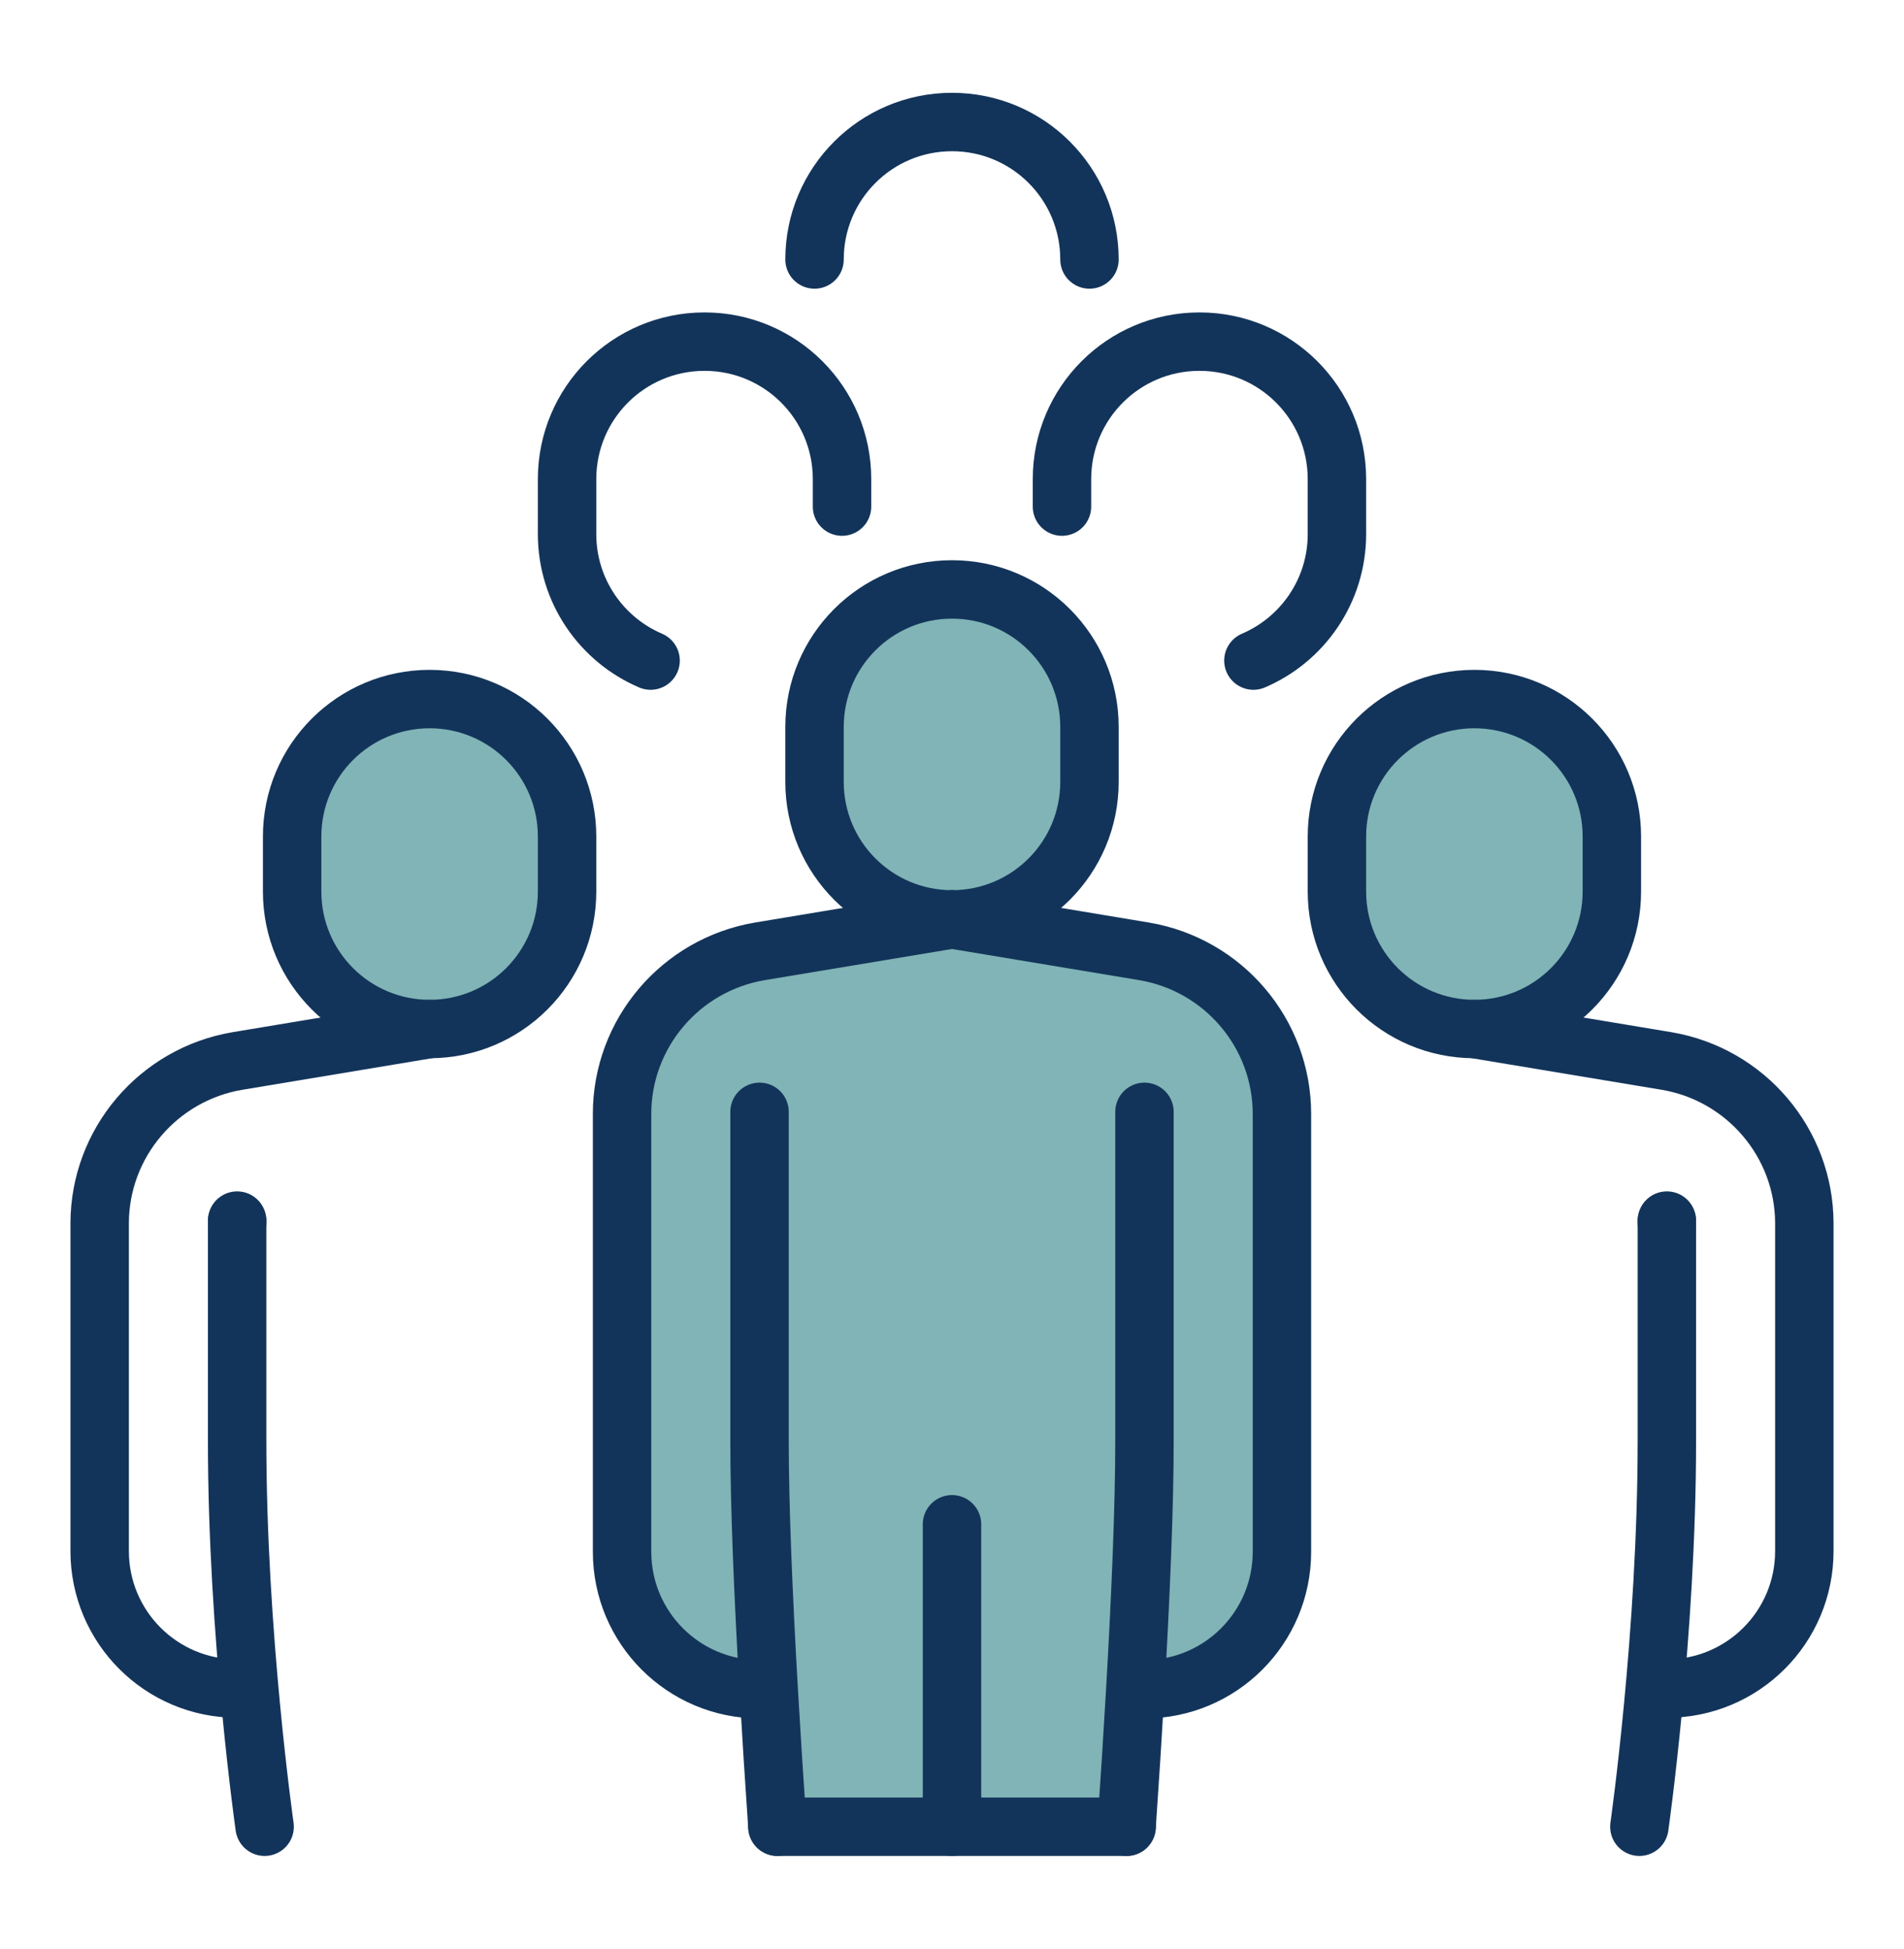
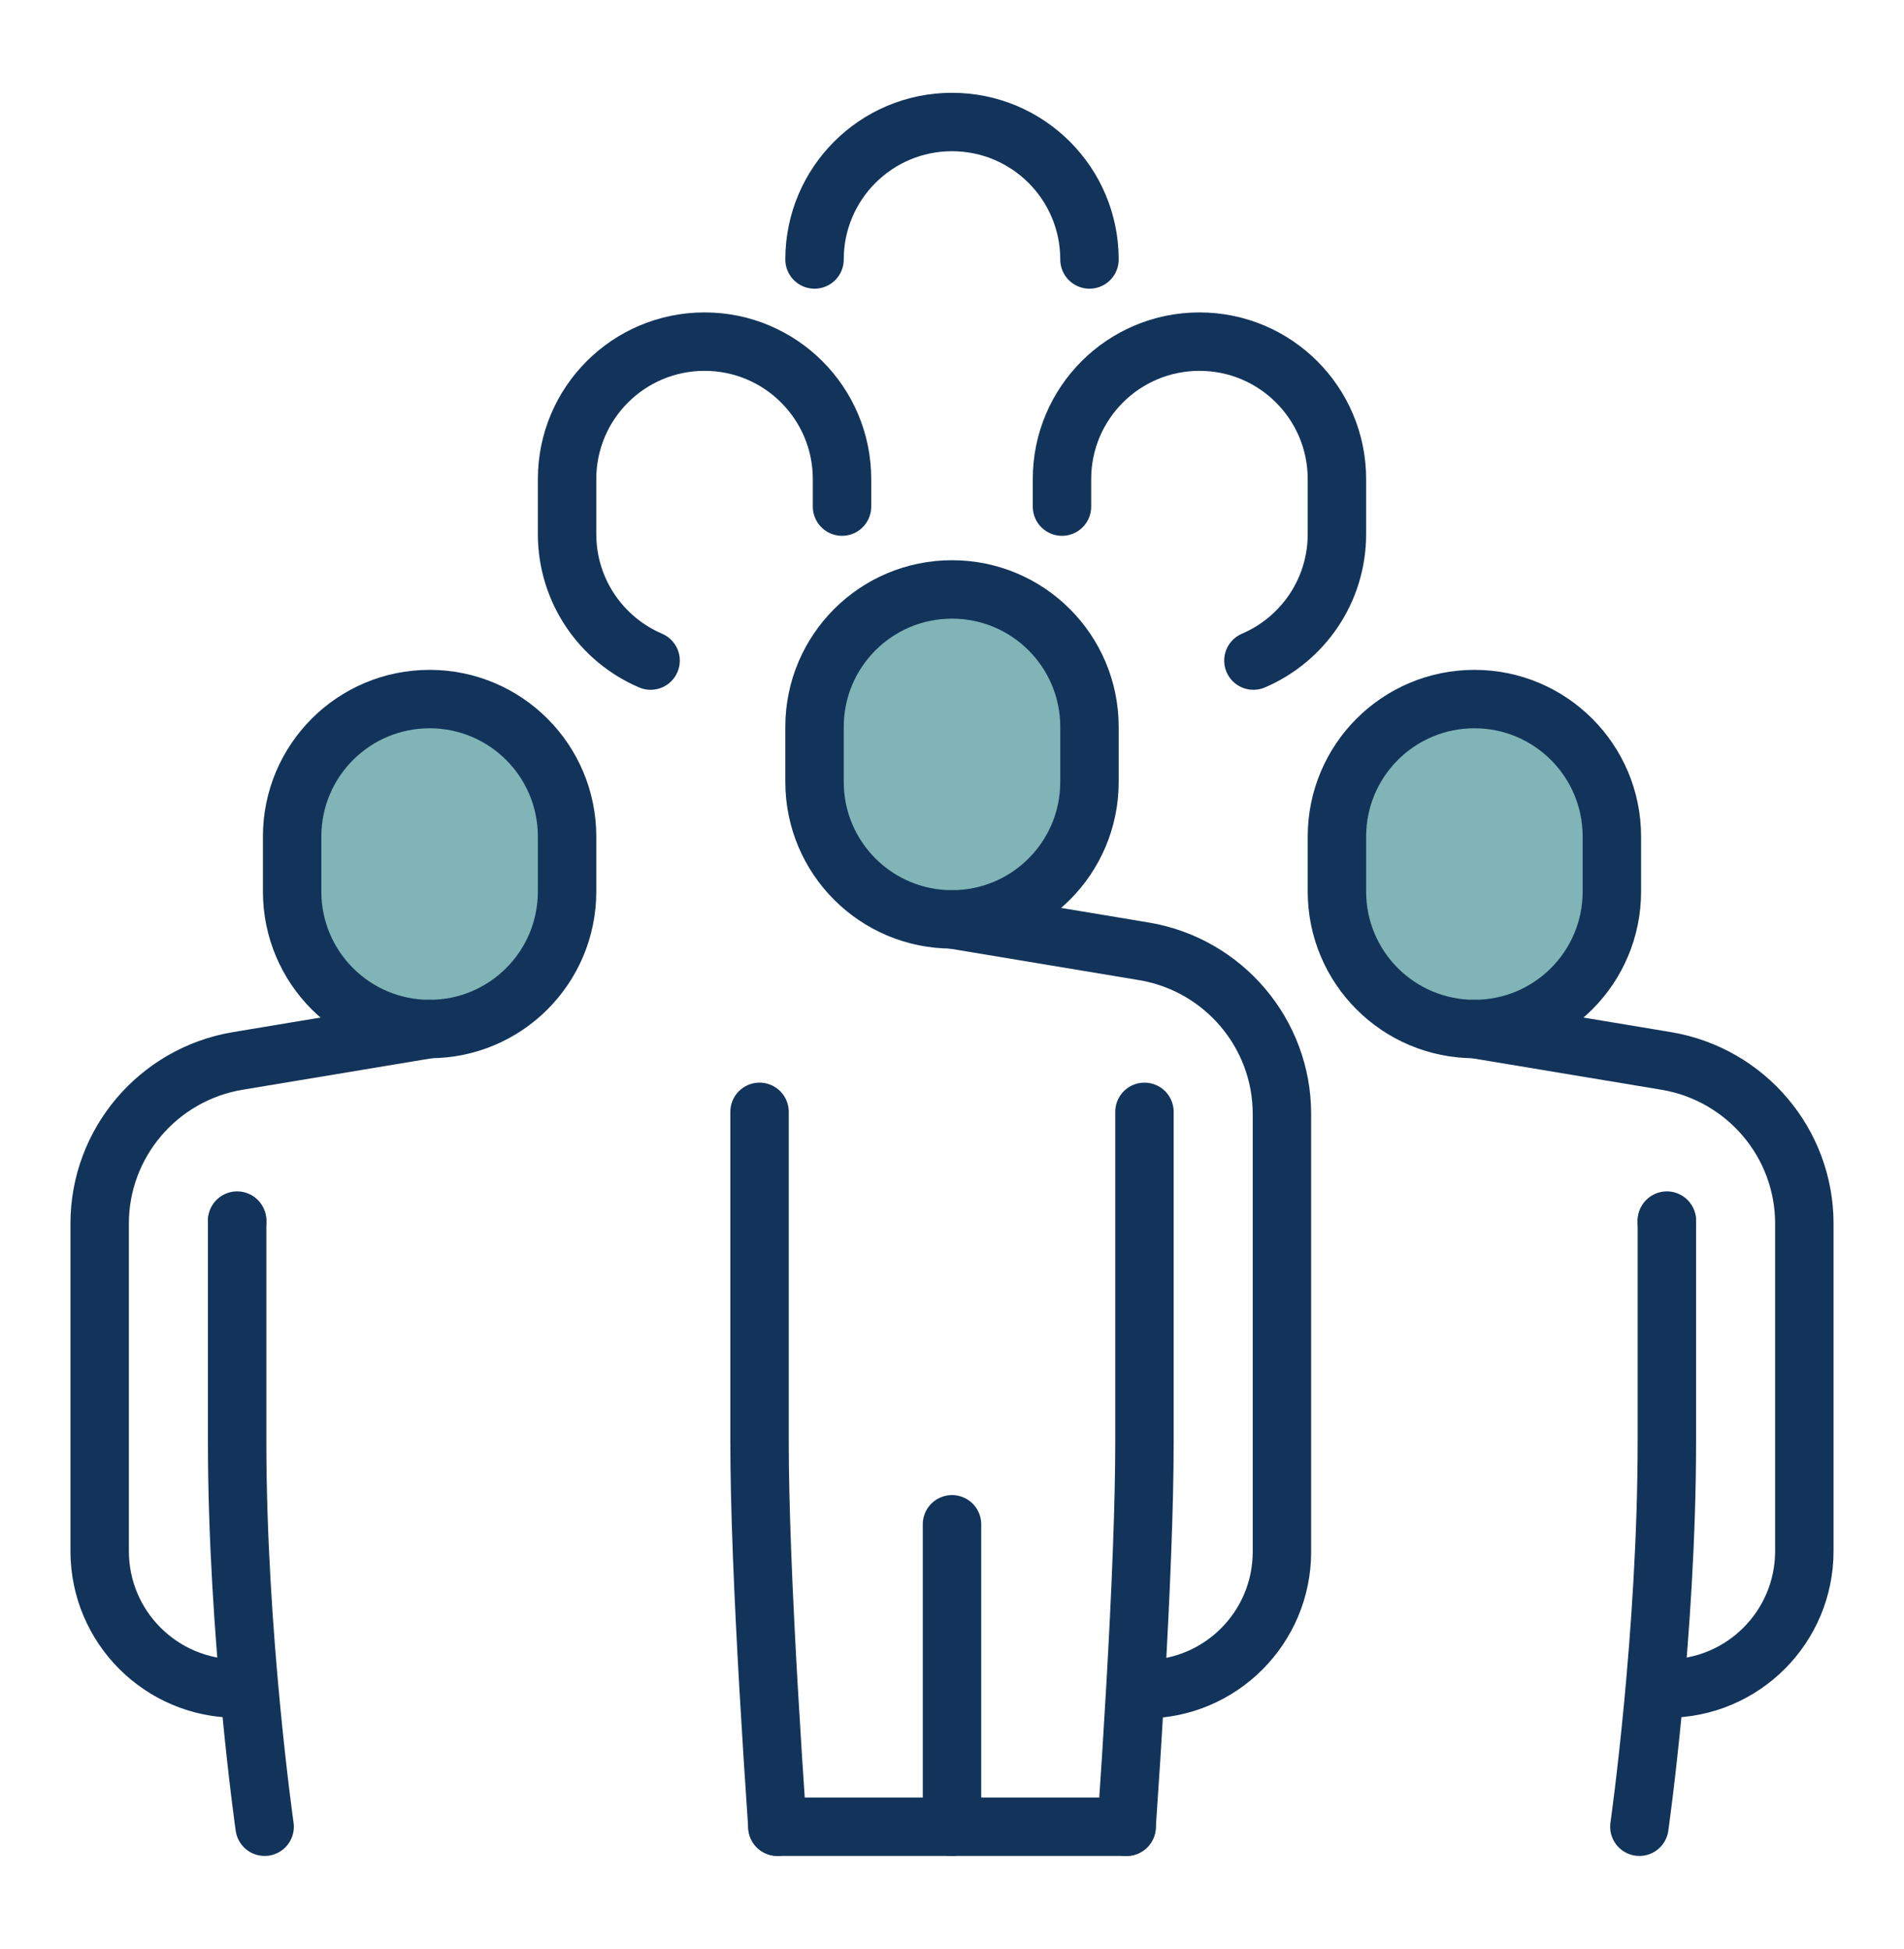
<svg xmlns="http://www.w3.org/2000/svg" id="Capa_1" data-name="Capa 1" viewBox="0 0 554 567">
  <defs>
    <style>
      .cls-1 {
        fill: #80b4b6;
        stroke-width: 0px;
      }

      .cls-2 {
        fill: none;
        stroke: #13345a;
        stroke-linecap: round;
        stroke-miterlimit: 10;
        stroke-width: 17px;
      }
    </style>
  </defs>
  <g id="woman_with_people" data-name="woman with people">
    <g>
      <g>
        <path class="cls-1" d="M469,243.4v16c0,22.1-17.9,40-40,40s-40-17.9-40-40v-16c0-22.1,17.9-40,40-40s40,17.9,40,40Z" />
-         <path class="cls-1" d="M223.65,491.35l-2.65.15c-22.1,0-40-17.9-40-40v-127.4c0-23.4,17-43.4,40.1-47.3l55.9-9.3,55.9,9.3c23.1,3.9,40.1,23.9,40.1,47.3v127.4c0,22.1-17.9,40-40,40l-2.65-.15c-.75,13.08-1.62,26.64-2.55,40.15h-101.6c-.93-13.51-1.8-27.07-2.55-40.15Z" />
        <path class="cls-1" d="M317,211.5v16c0,22.1-17.9,40-40,40s-40-17.9-40-40v-16c0-22.1,17.9-40,40-40s40,17.9,40,40Z" />
        <path class="cls-1" d="M165,243.4v16c0,22.1-17.9,40-40,40s-40-17.9-40-40v-16c0-22.1,17.9-40,40-40s40,17.9,40,40Z" />
      </g>
      <g>
        <path class="cls-2" d="M469,259.4c0,22.1-17.9,40-40,40s-40-17.9-40-40v-16c0-22.1,17.9-40,40-40s40,17.9,40,40v16Z" />
        <path class="cls-2" d="M485,355.4v64c0,56.1-8,112.1-8,112.1" />
        <line class="cls-2" x1="485" y1="355.4" x2="485" y2="355.14" />
        <path class="cls-2" d="M429,299.4l55.9,9.3c23.1,3.9,40.1,23.9,40.1,47.3v95.3c0,22.1-17.9,40-40,40" />
        <path class="cls-2" d="M85,259.4c0,22.1,17.9,40,40,40s40-17.9,40-40v-16c0-22.1-17.9-40-40-40s-40,17.9-40,40v16Z" />
        <path class="cls-2" d="M69,355.4v64c0,56.1,8,112.1,8,112.1" />
        <line class="cls-2" x1="69" y1="355.4" x2="69" y2="355.14" />
        <path class="cls-2" d="M125,299.4l-55.9,9.3c-23.1,3.9-40.1,23.9-40.1,47.3v95.3c0,22.1,17.9,40,40,40" />
        <path class="cls-2" d="M245,147.4v-8c0-22.1-17.9-40-40-40s-40,17.9-40,40v16c0,16.5,10,30.7,24.3,36.8" />
        <path class="cls-2" d="M317,75.5c0-22.1-17.9-40-40-40s-40,17.9-40,40" />
        <path class="cls-2" d="M309,147.4v-8c0-22.1,17.9-40,40-40s40,17.9,40,40v16c0,16.5-10,30.7-24.3,36.8" />
        <path class="cls-2" d="M237,227.5c0,22.1,17.9,40,40,40s40-17.9,40-40v-16c0-22.1-17.9-40-40-40s-40,17.9-40,40v16Z" />
-         <path class="cls-2" d="M277,267.5l-55.9,9.3c-23.1,3.9-40.1,23.9-40.1,47.3v127.4c0,22.1,17.9,40,40,40" />
        <path class="cls-2" d="M277,267.5l55.9,9.3c23.1,3.9,40.1,23.9,40.1,47.3v127.4c0,22.1-17.9,40-40,40" />
        <polyline class="cls-2" points="327.8 531.5 277 531.5 226.2 531.5" />
        <path class="cls-2" d="M226.2,531.5c-.93-13.51-1.8-27.07-2.55-40.15-1.59-27.68-2.65-53.25-2.65-71.85v-96" />
        <path class="cls-2" d="M333,323.5v96c0,18.6-1.06,44.17-2.65,71.85-.75,13.08-1.62,26.64-2.55,40.15" />
        <line class="cls-2" x1="277" y1="443.5" x2="277" y2="531.5" />
      </g>
    </g>
  </g>
</svg>